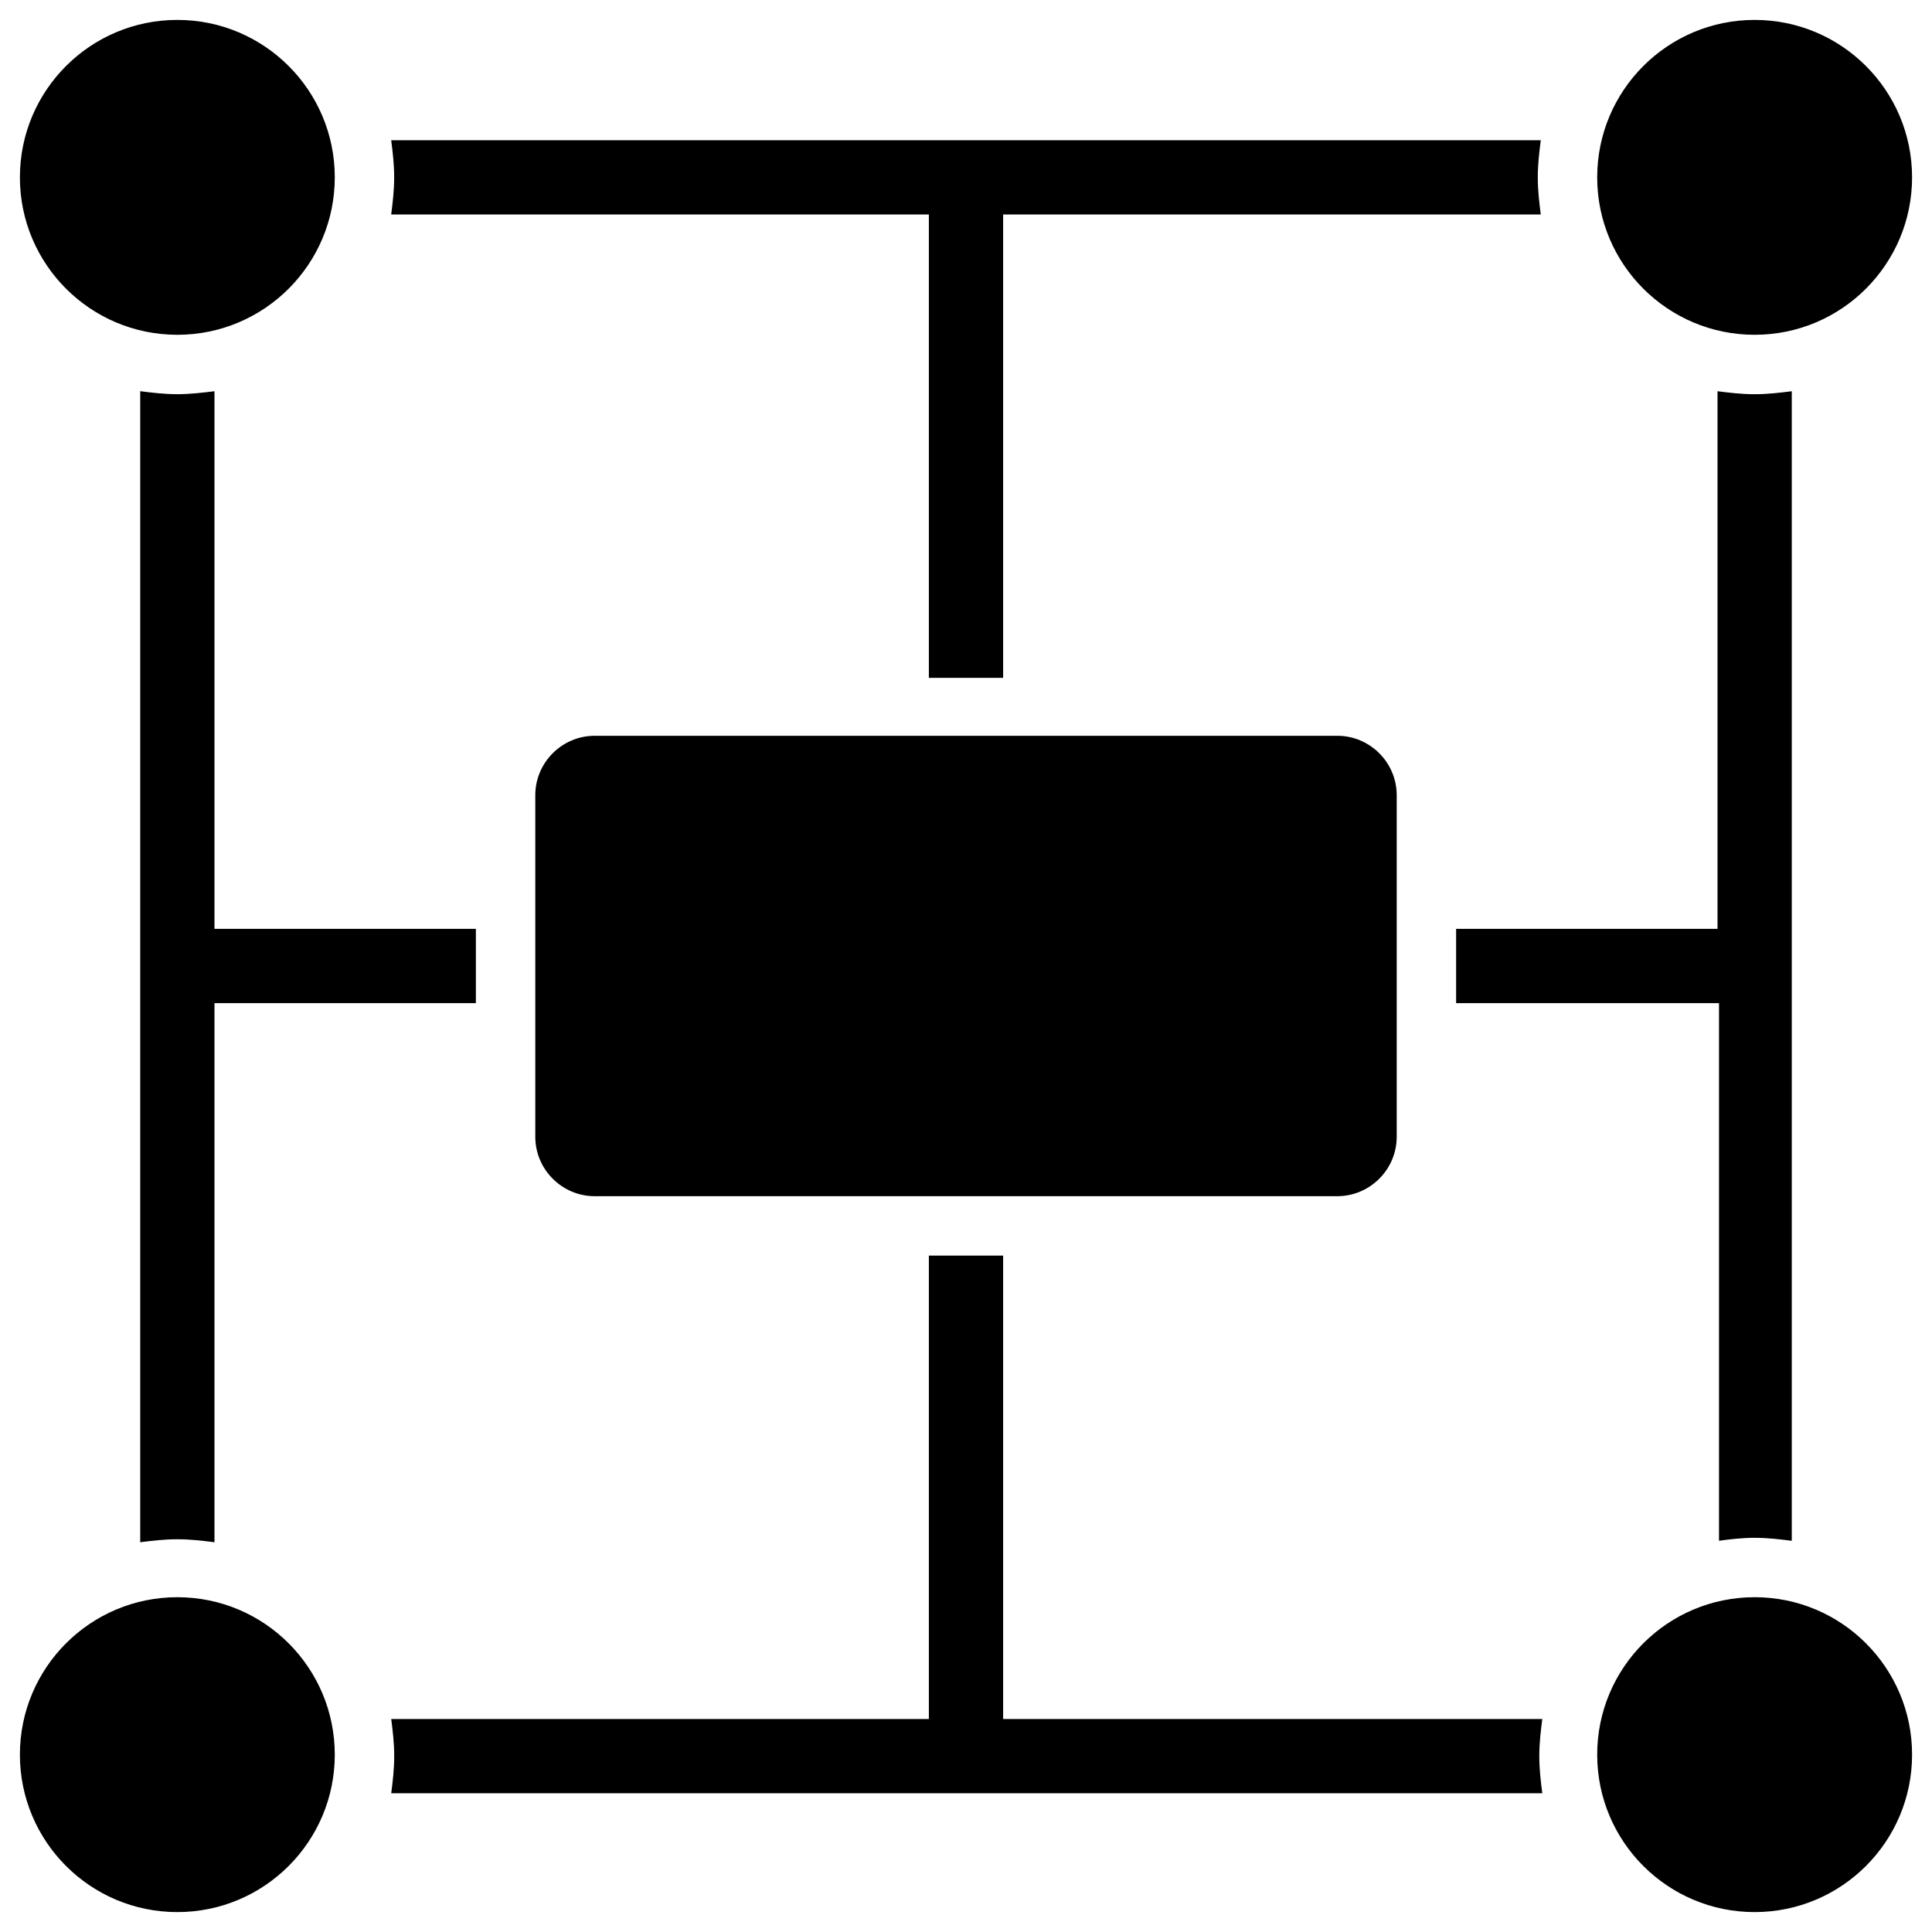
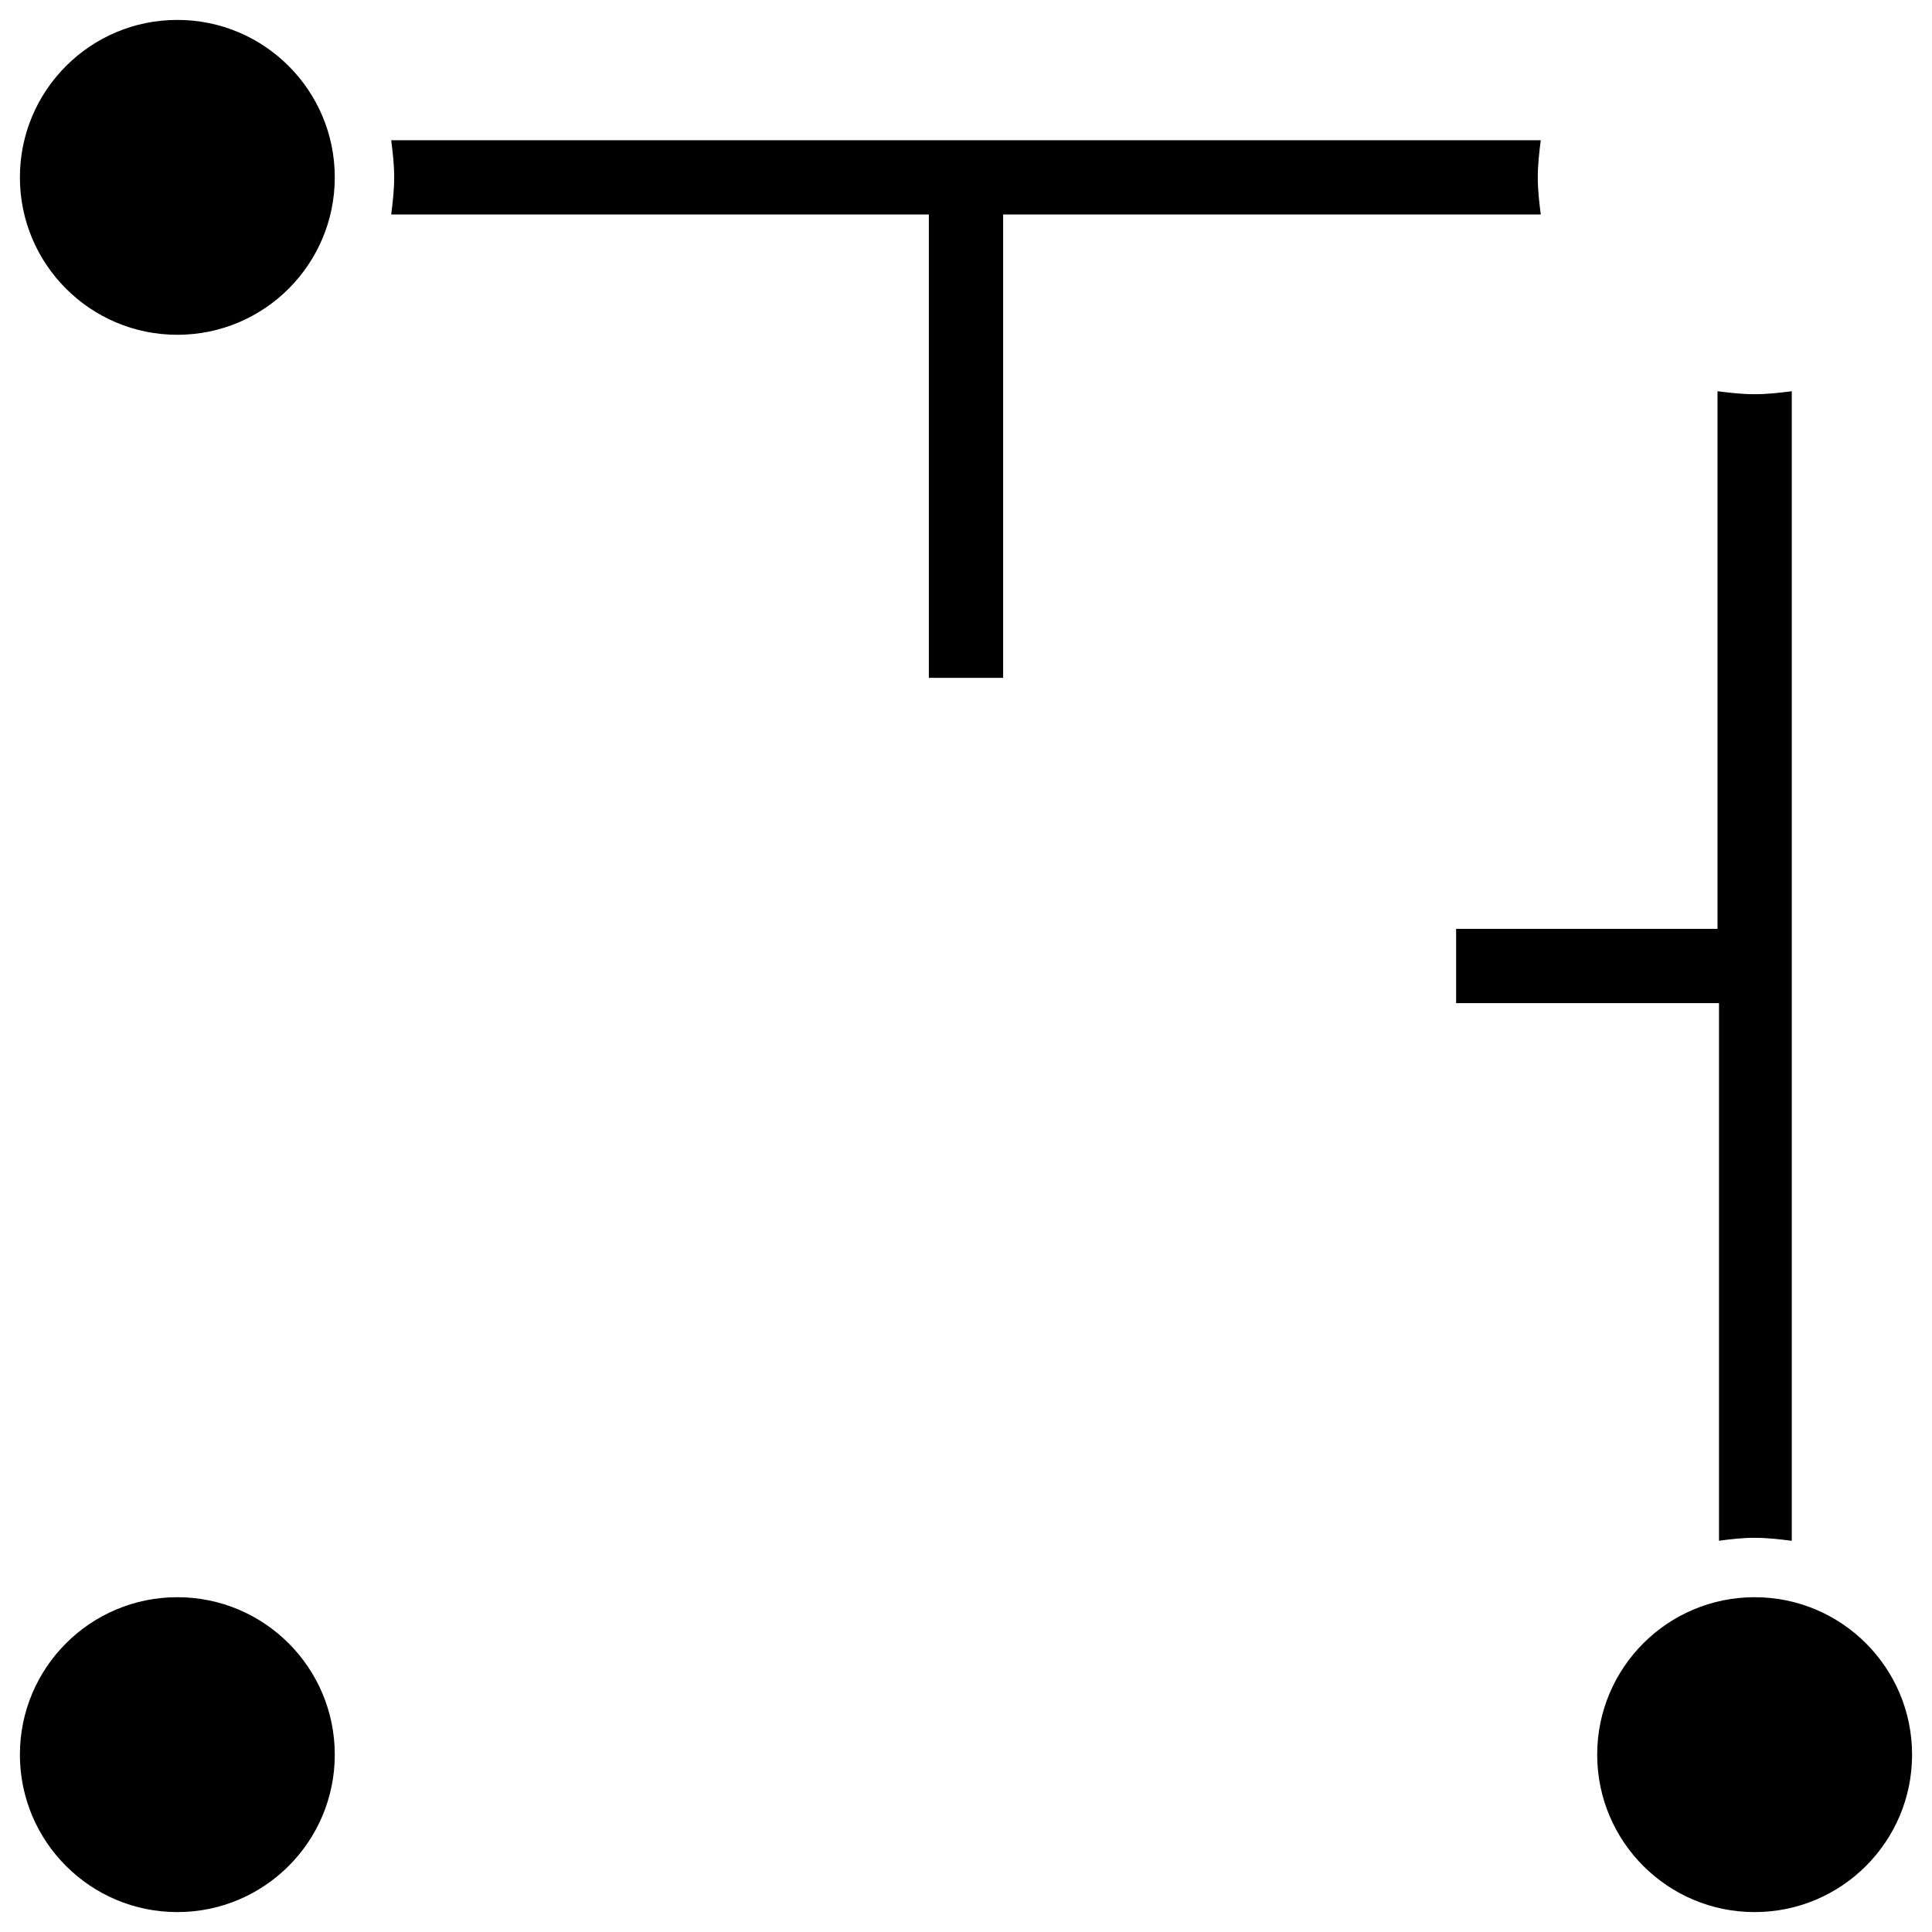
<svg xmlns="http://www.w3.org/2000/svg" fill="#000000" width="800px" height="800px" version="1.1" viewBox="144 144 512 512">
  <g>
    <path d="m650.72 609c0 23.043-18.68 41.723-41.723 41.723s-41.723-18.68-41.723-41.723 18.68-41.723 41.723-41.723 41.723 18.68 41.723 41.723" />
    <path d="m232.72 609c0 23.043-18.68 41.723-41.723 41.723-23.043 0-41.723-18.68-41.723-41.723s18.68-41.723 41.723-41.723c23.043 0 41.723 18.68 41.723 41.723" />
    <path d="m232.72 191c0 23.043-18.68 41.723-41.723 41.723-23.043 0-41.723-18.68-41.723-41.723 0-23.043 18.68-41.723 41.723-41.723 23.043 0 41.723 18.68 41.723 41.723" />
-     <path d="m650.72 191c0 23.043-18.68 41.723-41.723 41.723s-41.723-18.68-41.723-41.723c0-23.043 18.68-41.723 41.723-41.723s41.723 18.68 41.723 41.723" />
    <path d="m390.16 200.84v122.8h19.68v-122.8h142.48c-0.395-3.148-0.789-6.297-0.789-9.84 0-3.543 0.395-6.691 0.789-9.84h-304.65c0.395 3.148 0.789 6.297 0.789 9.84 0 3.543-0.395 6.691-0.789 9.84z" />
    <path d="m609 551.54c3.543 0 6.691 0.395 9.84 0.789v-304.65c-3.148 0.395-6.297 0.789-9.84 0.789s-6.691-0.395-9.84-0.789v142.48h-69.273v19.68h69.668v142.48c2.754-0.395 6.297-0.789 9.445-0.789z" />
-     <path d="m409.84 599.16v-122.41h-19.68v122.8h-142.48c0.395 3.148 0.789 6.297 0.789 9.84s-0.395 6.691-0.789 9.84h305.04c-0.395-3.148-0.789-6.297-0.789-9.84s0.395-6.691 0.789-9.84h-142.88z" />
-     <path d="m191 248.46c-3.543 0-6.691-0.395-9.84-0.789v305.04c3.148-0.395 6.297-0.789 9.84-0.789 3.543 0 6.691 0.395 9.84 0.789v-142.87h69.273v-19.68h-69.273v-142.48c-3.148 0.395-6.691 0.785-9.84 0.785z" />
-     <path d="m301.6 338.99c-8.66 0-15.742 7.086-15.742 15.742v90.527c0 8.66 7.086 15.742 15.742 15.742h196.8c8.66 0 15.742-7.086 15.742-15.742v-90.527c0-8.66-7.086-15.742-15.742-15.742z" />
  </g>
</svg>